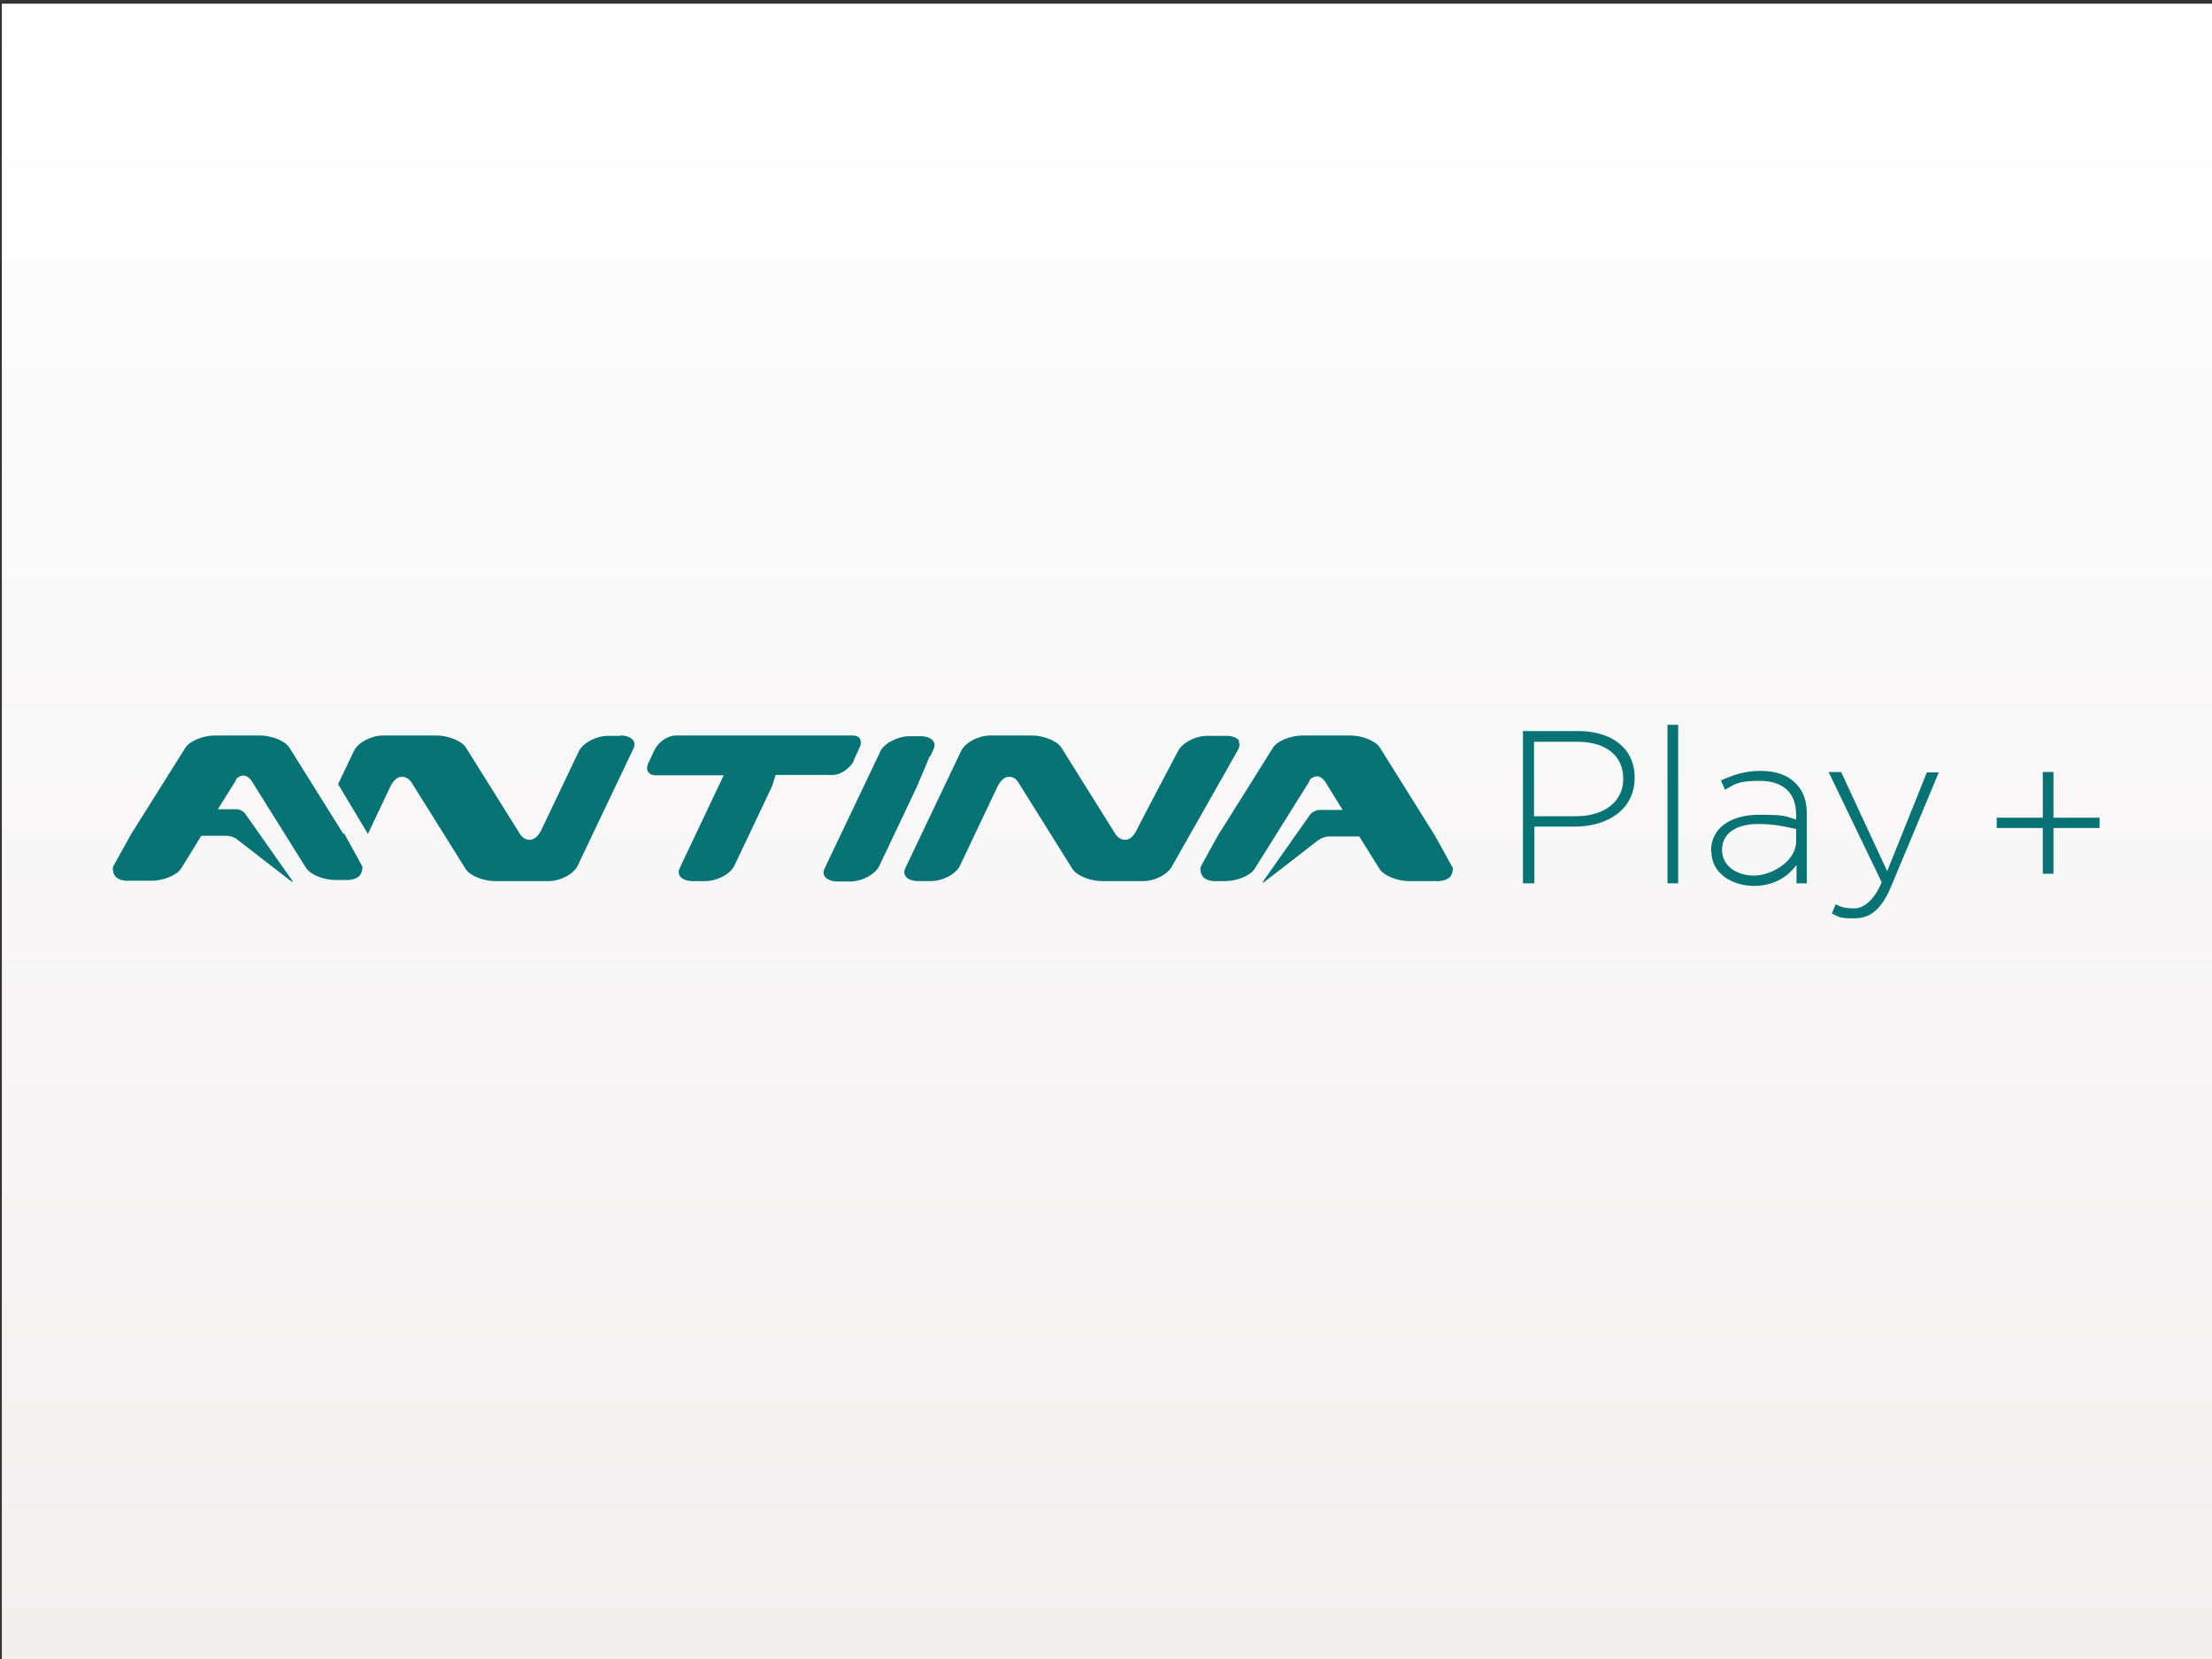
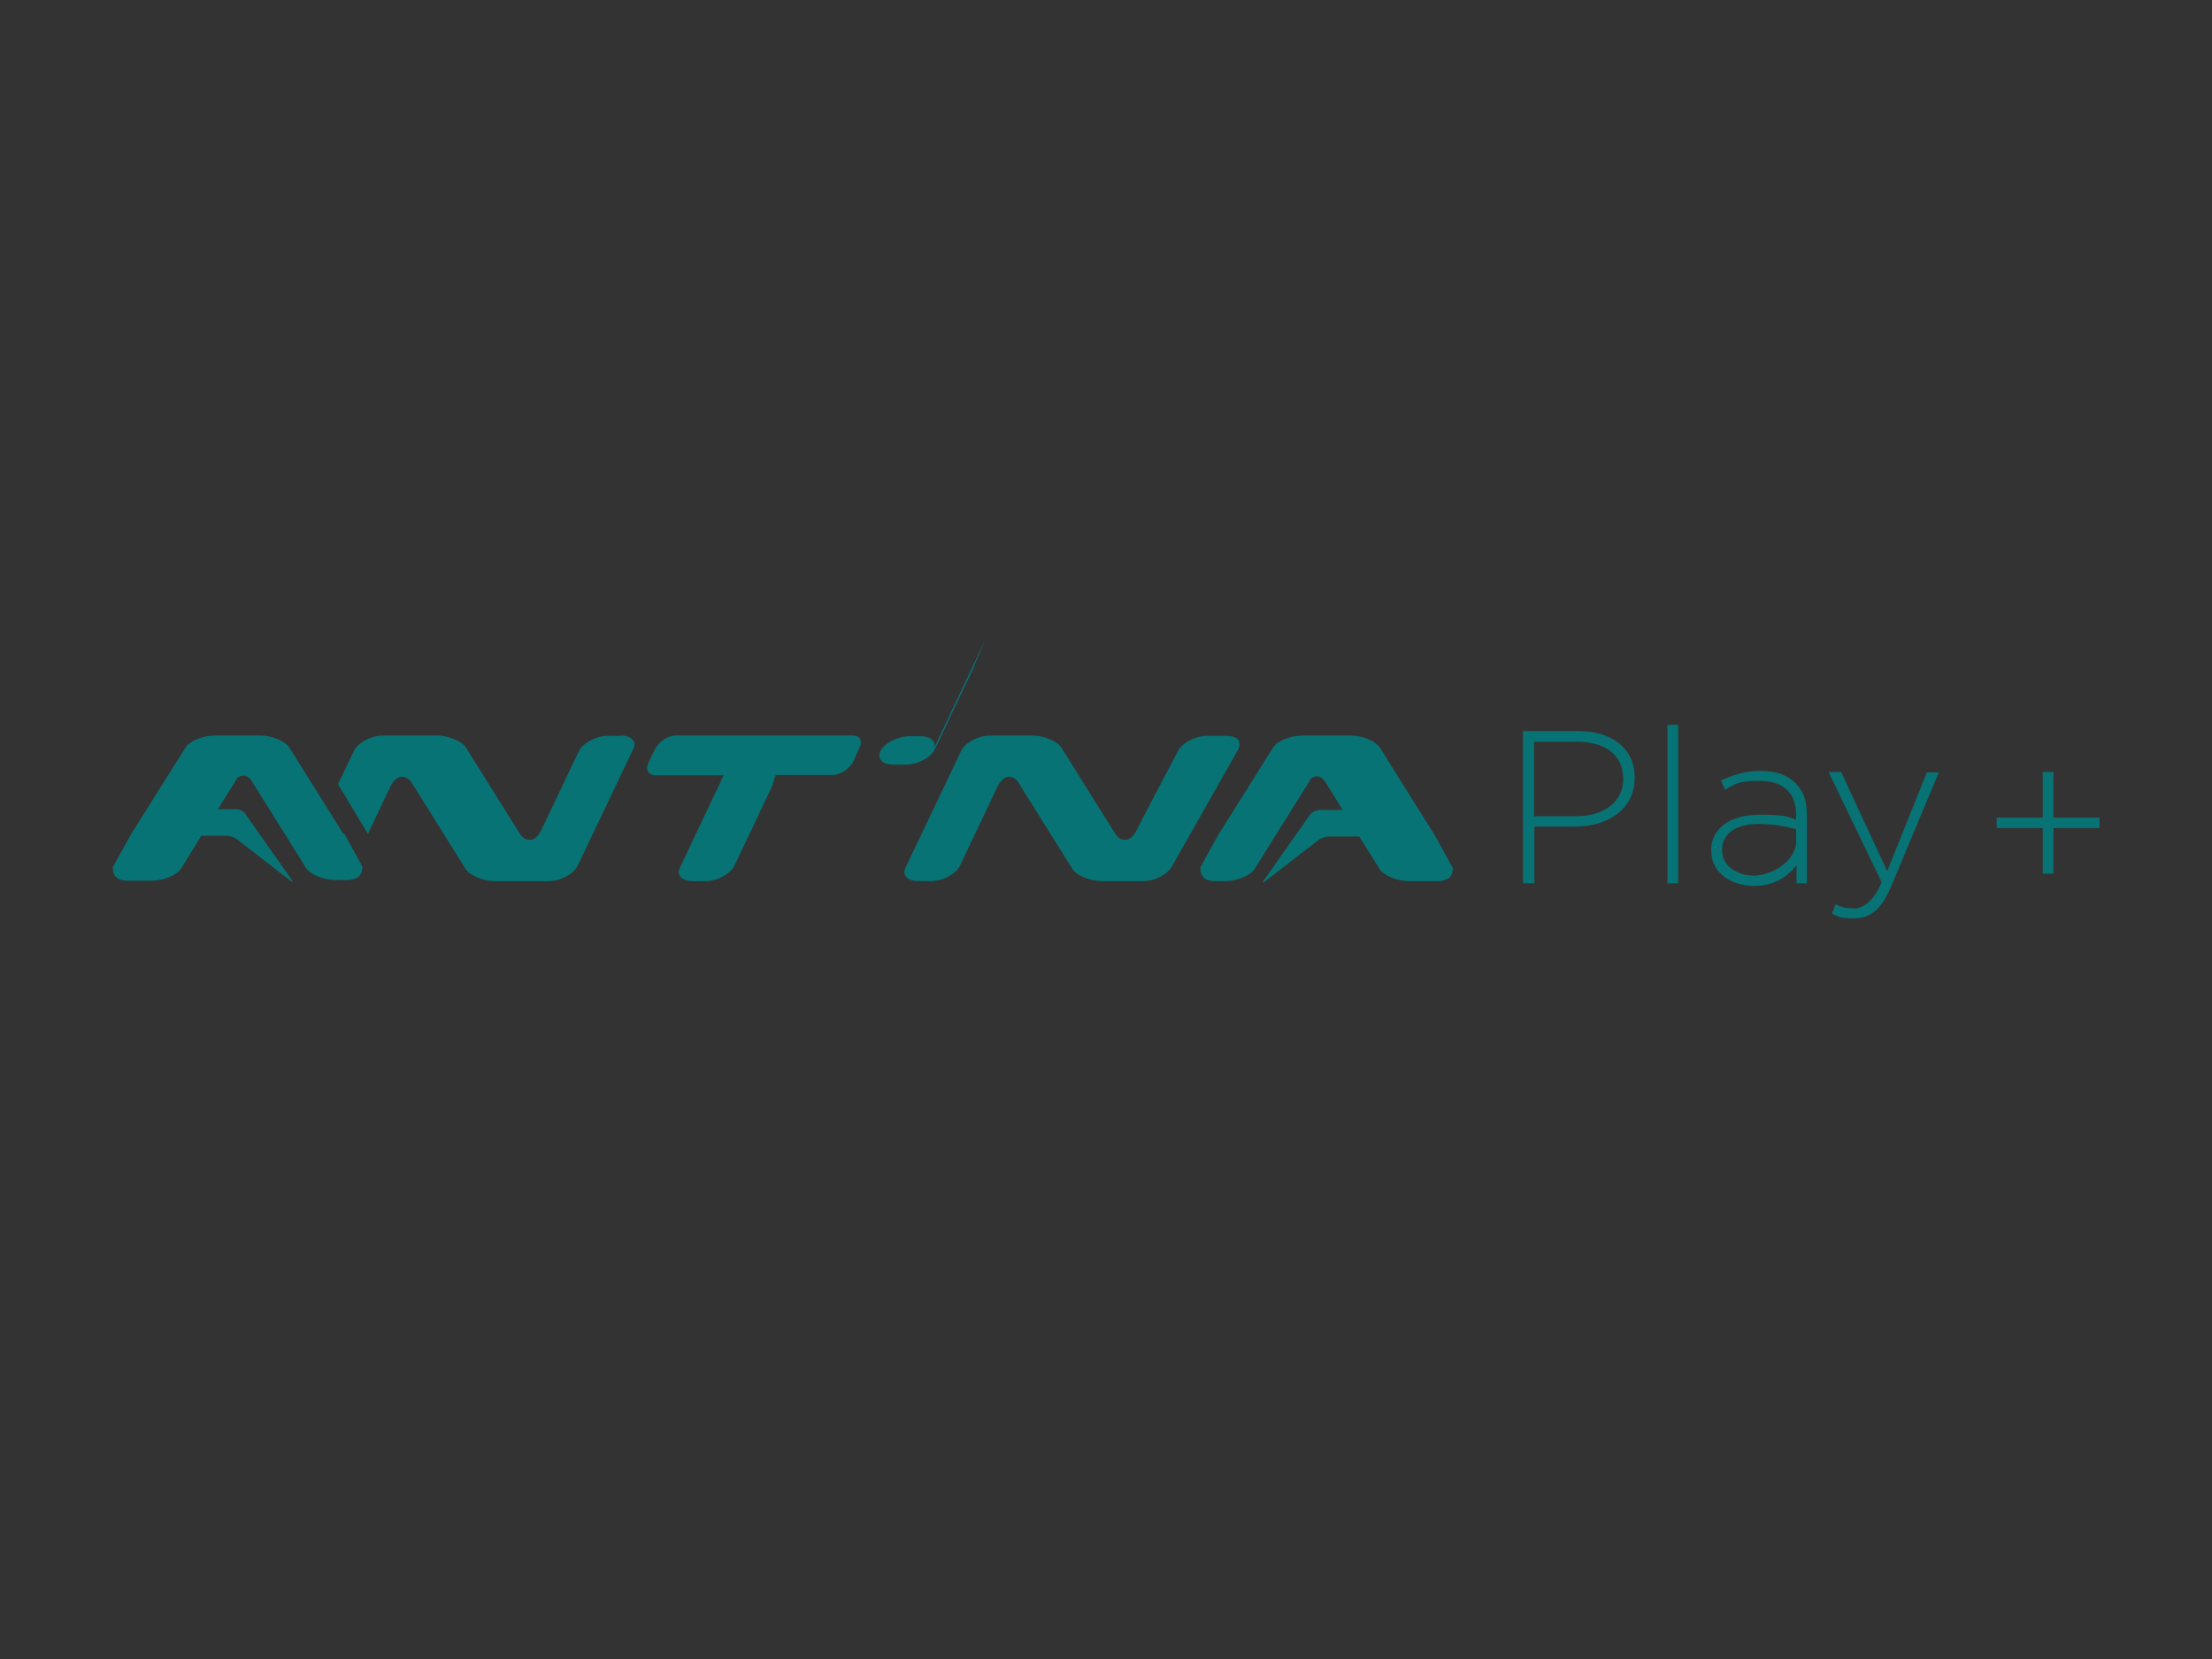
<svg xmlns="http://www.w3.org/2000/svg" id="Layer_1" data-name="Layer 1" version="1.1" viewBox="0 0 600 450">
  <rect x="0" y="0" width="600" height="450" fill="#333333" stroke="none" />
  <defs>
    <linearGradient id="linear-gradient" x1="-334.5" y1="-301" x2="114.5" y2="-301" gradientTransform="translate(-.5 335.5) rotate(90)" gradientUnits="userSpaceOnUse">
      <stop offset="0" stop-color="#fff" />
      <stop offset="1" stop-color="#f2efef" />
    </linearGradient>
  </defs>
-   <polygon points=".5 450 .5 1 600.5 1 600.5 450 .5 450" fill="url(#linear-gradient)" stroke-width="0" />
  <g>
    <path d="M1265-112.7c-3,0-5.5,2.5-5.5,5.5s2.5,5.5,5.5,5.5c6.6,0,12.1,5.4,12.1,12.1s2.5,5.5,5.5,5.5,5.5-2.5,5.5-5.5c0-12.7-10.3-23.1-23.1-23.1Z" fill="#087375" stroke-width="0" />
    <path d="M1321.6-76.4c0,3,2.5,5.5,5.5,5.5s5.5-2.5,5.5-5.5c0-12.7-10.3-23.1-23.1-23.1s-5.5,2.5-5.5,5.5,2.5,5.5,5.5,5.5c6.6,0,12.1,5.4,12.1,12.1Z" fill="#087375" stroke-width="0" />
    <path d="M1264.2,96.3h23.8V-63.2h-43.4l19.6,159.5Z" fill="#087375" stroke-width="0" />
    <path d="M1299-63.2V96.3h23.8l19.6-159.5h-43.4Z" fill="#087375" stroke-width="0" />
    <path d="M1386.2-61.3c-.6-.7-1.3-1.1-2.1-1.5.9-11.6-4.9-22.9-14.3-28.6,4.1-13.2-4.4-28.3-17.3-31.2-.5-16.4-13.4-29.5-29.2-29.5s-4.5.3-6.6.8c-6.2-6.2-14.5-9.8-23.2-9.8s-17,3.5-23.2,9.8c-2.2-.5-4.4-.8-6.6-.8-15.8,0-28.7,13.2-29.2,29.5-10.5,2.6-18.3,12.4-18.3,24.1s.3,4.8,1,7.1c-9.4,5.7-15.2,17.1-14.3,28.6-2.3.9-3.7,3.4-3.3,5.8l20.9,148.5c.4,2.7,2.7,4.7,5.4,4.7h27.2l-19.6-159.5h-19.6c-.9-8.8,4.2-17.5,12.1-20.4,6.4-2,13.7.2,18.1,5.3,4.6,5.4,13-1.9,8.3-7.2-6.1-7-15.5-10.7-24.8-9.6-1.8-6.9,2.4-14.7,8.7-16.5.6,1.5,1.3,2.9,2.2,4.3,3.7,6.1,13.2.1,9.3-5.8-7.1-11.6,2.9-28.3,15.8-27.9-1.6,3.9-2.5,8.1-2.5,12.5s2.5,5.5,5.5,5.5,5.5-2.5,5.5-5.5c-.3-11.5,10.1-21.7,21.4-21.4,4.8,0,9.3,1.6,13.1,4.5-3.4,3.4-6.9,8.8-6.9,16.8s2.5,5.5,5.5,5.5,5.5-2.5,5.5-5.5c1.1-10.5,6.6-12,12.6-12.4,14.1-.5,23.4,18.2,15.3,30-4.1,5.8,5.1,12.2,9.1,6.2,1.4-2.1,2.5-4.3,3.3-6.7,6.2,2,10.2,9.8,8.3,16.6-5.2-.5-10.5.6-15.1,3-6.4,3.2-1.1,13.1,5.1,9.7,12.3-6.8,25.3,6.1,23.7,19.1h-19.6l-19.6,159.5h27.2c2.7,0,5.1-2,5.4-4.7l20.9-148.5c.2-1.6-.3-3.2-1.3-4.4h0Z" fill="#087375" stroke-width="0" />
  </g>
  <g>
    <path d="M1111,87.2c0,4.7,3.9,8.6,8.6,8.6h52.5c4.7,0,8.6-3.9,8.6-8.6v-20.4h-69.7v20.4Z" fill="#087375" stroke-width="0" />
    <path d="M1172.8-83.9l13.4-29.1c1.4-2.9,0-6.4-2.9-7.8-2.9-1.4-6.4,0-7.8,2.9l-13.3,28.8c-3.1-.9-6.5-1.5-9.9-1.5h-13c-17.2,0-31.6,12.6-34.4,29h81.7c-1.5-9.2-6.7-17.1-13.9-22.4h0Z" fill="#087375" stroke-width="0" />
    <path d="M1104.9-49.8l5.8,104.9h70.4l5.8-104.9h-82Z" fill="#087375" stroke-width="0" />
  </g>
  <path d="M649.1-533.6h-21.2v-30.2h-13.7v30.2h-21.7v-78.1h21.7v29.1h13.7v-29.1h21.2v78.1h0ZM746.4-533.3c21.7,0,39.5-18.1,39.5-40.1s-17.7-39.6-39.5-39.6-33.1,16-35.8,22.5c0-9.6-9.7-21.2-20.9-21.2h-36.2v78.1h33.7c13.7,0,23.4-11.7,23.4-22,3,6.3,13.8,22.3,35.8,22.3ZM684.5-565c3.1,0,5.7,3,5.7,6.5s-2.5,6.7-5.7,6.7h-10.8v-13.2h10.8ZM684.5-594.3c3.1,0,5.7,3,5.7,6.5s-2.5,6.5-5.7,6.5h-10.8v-13h10.8ZM698.8-573.4c2.5-.2,6.6-3,8.2-4.8-.6,2.1-.6,8.7,0,10.8-1.7-2.5-5.7-5.6-8.2-6ZM726.6-573.4c0-11,8.9-19.8,19.8-19.8s19.8,8.9,19.8,19.8-8.9,19.9-19.8,19.9-19.8-8.9-19.8-19.9ZM746.4-557.7c8.4,0,15.6-7,15.6-15.6s-7.1-15.6-15.6-15.6-15.6,6.9-15.6,15.6c0,8.6,6.9,15.6,15.5,15.6,0,0,0,0,.1,0ZM776.7-610.7c0-2.9,2.2-5,4.9-5s4.9,2.2,4.9,5-2.2,5.1-4.9,5.1-4.9-2.2-4.9-5.1h0ZM781.7-604.6c3.3,0,6.1-2.6,6.1-6.1s-2.8-6.1-6.1-6.1-6.2,2.6-6.2,6.1,2.8,6.1,6.2,6.1ZM780.4-610.2h1.2l1.8,3h1.2l-2-3.1c1-.1,1.8-.7,1.8-1.9s-.8-2-2.5-2h-2.7v7h1.1v-3h0ZM780.4-611.1v-2.2h1.4c.7,0,1.5.2,1.5,1s-.8,1.1-1.7,1.1h-1.3Z" fill="#087375" fill-rule="evenodd" stroke-width="0" />
  <g>
    <path id="rect1014" d="M362.4-456h107.3l-5.4,44.3h-107.3l5.4-44.3Z" fill="#087375" stroke-width="0" />
    <g id="g987">
      <g id="g969">
        <polygon id="polygon963" points="317.9 -509.3 365.2 -509.3 367 -524.2 319.8 -524.2 317.9 -509.3" fill="#087375" stroke-width="0" />
        <polygon id="polygon965" points="333.4 -491.3 363 -491.3 364.5 -503.6 317.2 -503.6 313.2 -471.1 360.5 -471.1 362.3 -485.2 332.7 -485.2 333.4 -491.3" fill="#087375" stroke-width="0" />
        <path id="polygon967" d="M313.2-524.2" fill="#087375" stroke-width="0" />
      </g>
      <g id="g977">
        <path id="path971" d="M461.6-524.2h-78.3c-8,0-13.3,4.2-14.1,10.5-.3,2.3-.5,4.4-.5,4.4h104.3s.2-1.5.3-2.8c.8-6.3-1.9-12.1-11.7-12.1Z" fill="#087375" stroke-width="0" />
        <path id="path973" d="M406.9-503.6h-38.8c-1.3,8.5,2.9,12.3,9,12.3h23.9l-.8,6.1h-34.4l-1.7,14.1s37.4,0,39,0c1.2,0,10-.3,13-7.5,1-2.3,1.8-10.7,2.1-12.4,1.4-10.2-5.7-12.6-11.2-12.6Z" fill="#087375" stroke-width="0" />
        <path id="path975" d="M423.1-503.6h0l-4,32.5h17.7l2.5-20.2h22.2c6.3,0,9.7-3.4,10.3-7.9.3-2.3.5-4.4.5-4.4h-49.2Z" fill="#087375" stroke-width="0" />
      </g>
      <g id="g985">
        <polygon id="polygon979" points="493.6 -503.6 475.9 -503.6 471.9 -471.1 489.6 -471.1 493.6 -503.6" fill="#087375" stroke-width="0" />
        <polygon id="polygon981" points="509.5 -503.6 505.5 -471.1 523.2 -471.1 527.2 -503.6 509.5 -503.6" fill="#087375" stroke-width="0" />
        <path id="path983" d="M517-524.2h-38.6l-1.8,14.9h51.3s0-.5.3-2.3c1.3-9.8-5.1-12.6-11.1-12.6Z" fill="#087375" stroke-width="0" />
      </g>
    </g>
    <g id="g1149">
      <path id="path1075" d="M407.4-447.4c-.9,0-1.4.4-1.5,1.6l-3.1,25.7h3.3l1-8.1c.3-2.6,1.1-11.2,1.1-13h0c.2,2.3.2,5.4.1,7.4v13.7c-.1,0,3.6,0,3.6,0l3.2-13.7c.5-2,1.3-5.1,2-7.4h0c-.4,1.8-1.7,10.3-2,13l-1,8.1h3.7l3.1-25.7c.2-1.5-.2-1.6-1.1-1.6h-3c-.9,0-1.2.3-1.4,1.2l-4.2,17.2v-17.2c0-.8,0-1.2-.9-1.2h-3Z" fill="#fff" stroke-width="0" />
      <path id="path1093" d="M370.5-447.4l-3.4,27.3h3.6l1.4-11.2h3.6c1,0,1.7-.4,2.2-.9s.8-1.4.9-2.3l1-8.4c.2-1.6.2-2.7-.2-3.4-.2-.3-.5-.6-.9-.7-.4-.2-1-.2-1.8-.2h-6.5ZM373.7-444.4h1.9c.6,0,1,.5.9,1l-1,8.1c0,.5-.6,1-1.1,1h-2l1.2-10.1Z" fill="#fff" stroke-width="0" />
      <path id="path1099" d="M383.2-447.4l-3.4,27.3h3.6l1.5-12h1.3v12h3.8l-.5-12.2h.1c1.1-.6,1.8-1.7,1.9-3l.9-7.7c.1-1.1.1-2.2-.2-3s-1.1-1.4-2.6-1.4h-6.4ZM386.4-444.4h1.9c.6,0,1,.5.9,1l-.9,7.4c0,.5-.6,1-1.1,1h-2l1.1-9.3v-.2Z" fill="#fff" stroke-width="0" />
      <path id="path1105" d="M397.6-447.4c-1,0-1.4.2-1.7.5-.3.3-.4,1.1-.5,1.7l-2.7,21.9c-.1,1-.2,1.8,0,2.4,0,.3.2.5.4.6.2.1.5.2.9.2h6.9l.4-3.2h-4.6s-.4,0-.4,0l1.1-8.9h3.8l.4-3.2h-3.9l1.1-8.9h5l.4-3.1h-6.7Z" fill="#fff" stroke-width="0" />
-       <path id="rect1121" d="M424-447.4h3.7s-3.4,27.3-3.4,27.3h-3.7l3.4-27.3Z" fill="#fff" stroke-width="0" />
      <path id="path887" d="M445-447.4c-.9,0-1.4.4-1.5,1.6l-3.1,25.7h3.3l1-8.1c.3-2.6,1.1-11.2,1.1-13h0c.2,2.3.2,5.4.1,7.4v13.7c-.1,0,3.6,0,3.6,0l3.2-13.7c.5-2,1.3-5.1,2-7.4h0c-.4,1.8-1.7,10.3-2,13l-1,8.1h3.7l3.1-25.7c.2-1.5-.2-1.6-1.1-1.6h-3c-.9,0-1.2.3-1.4,1.2l-4.2,17.2v-17.2c0-.8,0-1.2-.9-1.2h-3Z" fill="#fff" stroke-width="0" />
      <path id="rect1125" d="M430.6-447.4l-2.7,22.3c-.5,3.8.5,5.2,4,5.2s5.7-.4,6.2-4.5l2.8-23h-3.7s-2.7,22-2.7,22c-.2,2-.8,2.2-1.9,2.2s-1.2-.6-1-2.1l2.7-22h-3.7Z" fill="#fff" stroke-width="0" />
    </g>
  </g>
  <g>
    <g id="Grupo_8" data-name="Grupo 8">
      <g id="Grupo_7" data-name="Grupo 7">
        <g id="Grupo_5" data-name="Grupo 5">
          <path id="Trazado_1" data-name="Trazado 1" d="M789-349.7l-2.2-.7c-1.5-.5-3.9-1.3-3.9-3.2s2.2-2.4,3.8-2.4h4.8l4.1-7.6h-62.1c-2.7,0-5,2.2-5,5h0v7c-2.2-7.9-10.1-13.2-18.5-13.2s-14.3,4-17.4,10.4c-.9-6.4-5.7-9.2-12.4-9.2h-28.6c-6.8,0-11.7,4.4-11.7,11.3s3.6,8,9.1,9.6c1.9.5,5.3,1.4,5.3,3.9s-2.2,3.4-4.3,3.4c-3,0-5.6-1.6-7.8-3.5l-3.8,7.1c3.5,2.5,7.6,3.8,11.9,3.9,3.4,0,7-.9,9.6-3.2,2.7-2.3,3.5-5.7,3.5-9.1,0-5.5-3.6-7.8-8.3-9.2l-2.2-.7c-1.5-.5-3.9-1.3-3.9-3.2s2.2-2.9,3.8-2.9h13.5v27.4h9v-11.5h5.1c4.9,0,8.5-1.4,10.5-4.5.9,10.1,8.6,17.1,19.1,17.1s16.4-5.5,18.5-13.8v12.7h9v-13.3h0l10,13.3h9.7l-10.9-14.2c4.9-.9,7.6-5,7.6-9.8,0-1-.1-2-.3-3h6v27h9v-27h5.5c-.3,1.2-.5,2.4-.5,3.6,0,6.6,3.6,8,9.2,9.6,1.9.5,5.3,1.4,5.3,3.9s-2.2,3.4-4.3,3.4c-3,0-5.6-1.6-7.8-3.5l-3.8,7.1c3.5,2.5,7.6,3.8,11.9,3.9,3.4,0,7-.9,9.6-3.2,2.7-2.3,3.5-5.8,3.5-9.1,0-5.5-3.6-7.9-8.4-9.3ZM676.9-347.8h-1.5v-8.6h1.5c3.5,0,6.5,0,6.5,4.4,0,4.2-3.2,4.2-6.5,4.2h0ZM710-336.6c-5.4,0-9.8-4.4-9.8-10.3s4.4-9.1,9.8-9.1,9.8,4.4,9.8,9.1c0,6-4.4,10.3-9.8,10.3h0ZM738.4-348.1h-.9v-8.6h.9c2.9,0,6.2.6,6.2,4.3s-3.3,4.3-6.2,4.3h0Z" fill="#087375" stroke-width="0" />
          <g id="Grupo_4" data-name="Grupo 4">
            <path id="Trazado_2" data-name="Trazado 2" d="M797.8-332.6h1v3.5h.9v-3.5h1v-.7h-2.8v.7Z" fill="#087375" stroke-width="0" />
            <path id="Trazado_3" data-name="Trazado 3" d="M803.1-330.4h0l-.7-2.9h-1.4v4.2h.9v-3.2h0l.8,3.2h.8l.8-3.2h0v3.2h.9v-4.2h-1.4l-.7,2.9Z" fill="#087375" stroke-width="0" />
          </g>
        </g>
        <g id="Grupo_6" data-name="Grupo 6">
          <path id="Trazado_4" data-name="Trazado 4" d="M692.7-405.2v17.2h-.3l-9.4-14.7c-1.1-1.9-2.3-2.5-4.6-2.5h-39.7v6.8h10.9v27.5h9.4v-27.5h10.6v27.5h9v-20.5h.2l12,18c1.2,1.9,2.3,2.5,4.6,2.5h6.2v-27.5h10.6v27.5h9.3v-27.5h8.2l3.5-6.8h-40.5Z" fill="#087375" stroke-width="0" />
        </g>
      </g>
    </g>
    <g id="Grupo_9" data-name="Grupo 9">
      <path id="Trazado_5" data-name="Trazado 5" d="M577.5-375.8l12.9,18.3v-20.1h30.8c-6.3-21.4-28.8-33.5-50.1-27.2-13.1,3.9-23.3,14.1-27.2,27.2h30.1c1.4,0,2.7.7,3.5,1.8Z" fill="#087375" stroke-width="0" />
      <path id="Trazado_6" data-name="Trazado 6" d="M597.8-370.7v27.6h-4.3c-1.5,0-2.9-.7-3.7-1.9l-18.1-25.7h-29.3c-2.5,22.1,13.3,42.1,35.5,44.7,22.1,2.5,42.1-13.3,44.7-35.5.4-3.1.4-6.2,0-9.2h-24.8Z" fill="#087375" stroke-width="0" />
    </g>
  </g>
  <g>
    <g>
      <path d="M394,235.3c-.6-1.1-5-9.1-5-9l-14.7-23.5c-1.1-1.8-4.8-3.3-8-3.3h-13c-3.2,0-6.9,1.5-8,3.3,0,0-14.7,23.5-14.7,23.4,0,0-4.9,8.8-5,9.1,0,0,0,0,0,.1,0,.5,0,1.7.8,2.5.7.9,2.4,1.1,2.9,1.1h3c3.2,0,6.9-1.5,8-3.3,0,0,14.7-23.5,14.7-23.5l.5-1h.1c.7-.5,1.4-.7,2-.6.7.2,1.4.7,1.9,1.5l4.7,7.6h-6.4c-.8,0-1.9.6-2.4,1.2l-12.6,17.9c-.5.7-.3.8.3.3l14.6-11.3c.7-.5,1.9-.9,2.7-.9h8.3l5.5,8.8c1.1,1.8,4.8,3.3,8,3.3h8.1c.6,0,2.2-.3,3-1.1.7-.8.8-2,.8-2.5h0Z" fill="#087375" stroke-width="0" />
      <path d="M336.2,201c-.6-.9-1.9-1.4-3.5-1.4h-5.3c-3.2,0-6.8,1.9-7.9,4.2,0,0-11.3,21.4-11.2,21.4-.8,1.6-1.9,2.6-3.1,2.6-1,0-1.9-.5-2.6-1.5l-14.7-23.5c-1.1-1.8-4.8-3.3-8-3.3h-11.3c-3.2,0-6.8,1.9-7.9,4.2l-15.1,31.7c-.4.8-.4,1.6,0,2.2.5.9,1.9,1.4,3.5,1.4h3.4c3.2,0,6.8-1.9,7.9-4.2l10.2-21.5c.8-1.6,1.9-2.6,3.1-2.6,1,0,1.9.5,2.5,1.5,0,0,14.7,23.5,14.7,23.5,1.1,1.8,4.8,3.3,8,3.3h11.2c3.2,0,6.8-1.9,7.9-4.2h0s0,0,0,0c0,0,18-31.7,17.9-31.6.4-.8.4-1.6,0-2.2Z" fill="#087375" stroke-width="0" />
      <path d="M231.5,206.4l1.6-3.5c.3-.5.4-1.1.4-1.5s-.1-.8-.3-1.1c-.3-.5-1-.8-1.9-.8h-48c-2.2,0-4.8,1.8-5.8,4l-1.6,3.4c-.5,1-.5,2,0,2.6.4.5,1,.8,1.9.8h18.5l-11.9,25.1c-.4.8-.4,1.6,0,2.2.6.9,1.9,1.4,3.5,1.4h3.4c3.2,0,6.8-1.9,7.9-4.2,0,0,10.2-21.4,10.2-21.5,0,0,1-3.1,1-3.1h15.5c2.2,0,4.8-1.9,5.8-4Z" fill="#087375" stroke-width="0" />
      <path d="M168.3,199.6h-3.4c-3.2,0-6.8,1.9-7.9,4.2l-10.2,21.4c-.8,1.6-1.9,2.6-3.1,2.6-1,0-1.9-.5-2.6-1.5l-14.7-23.5c-1.1-1.8-4.8-3.3-8-3.3h-14.5c-3.2,0-6.8,1.9-7.9,4.2,0,0-4,8.4-4.3,9,.3.5,7,11.7,8.1,13.5.9-1.9,6.1-12.9,6.1-12.9.8-1.6,1.9-2.6,3.1-2.6,1,0,1.9.5,2.6,1.5l14.7,23.5c1.1,1.8,4.8,3.3,8,3.3h14.5c3.2,0,6.8-1.9,7.9-4.2l15.1-31.7c.4-.8.4-1.6,0-2.2-.6-.9-1.9-1.4-3.5-1.4Z" fill="#087375" stroke-width="0" />
-       <path d="M252.3,205.2l.9-1.9c.4-.8.4-1.6,0-2.2-.6-.9-1.9-1.4-3.5-1.4h-3.1c-1.6,0-3.2.5-4.6,1.2h0c-.2.1-.5.3-.7.4,0,0,0,0-.1,0-.2.1-.3.2-.5.4-.2.1-.3.2-.5.4,0,0-.2.1-.2.2,0,0-.1,0-.2.1h0c-.4.4-.8.9-1,1.4l-15.1,31.7c-.4.8-.4,1.6,0,2.2.6.9,1.9,1.4,3.5,1.4h3.4c3.2,0,6.8-1.9,7.9-4.2,0,0,10.2-21.5,10.2-21.5l3.5-8.3Z" fill="#087375" stroke-width="0" />
+       <path d="M252.3,205.2l.9-1.9c.4-.8.4-1.6,0-2.2-.6-.9-1.9-1.4-3.5-1.4h-3.1c-1.6,0-3.2.5-4.6,1.2h0c-.2.1-.5.3-.7.4,0,0,0,0-.1,0-.2.1-.3.2-.5.4-.2.1-.3.2-.5.4,0,0-.2.1-.2.2,0,0-.1,0-.2.1h0c-.4.4-.8.9-1,1.4c-.4.8-.4,1.6,0,2.2.6.9,1.9,1.4,3.5,1.4h3.4c3.2,0,6.8-1.9,7.9-4.2,0,0,10.2-21.5,10.2-21.5l3.5-8.3Z" fill="#087375" stroke-width="0" />
      <path d="M93.2,226.3l-14.7-23.5c-1.1-1.8-4.8-3.3-8-3.3h-12.2c-3.2,0-6.9,1.5-8,3.3l-14.7,23.4s-4.9,8.8-5,9c0,0,0,0,0,.1,0,.5,0,1.7.8,2.5.7.9,2.4,1.1,2.9,1.1h6.8c3.2,0,6.9-1.5,8-3.3,0,0,2.6-4.1,5.5-8.9h6.9c.8,0,2.1.4,2.7.9l14.6,11.3c.7.5.8.4.3-.3l-12.6-17.9c-.5-.7-1.6-1.2-2.4-1.2h-5c2.6-4.2,4.7-7.5,4.7-7.5l.5-1h.1c.6-.5,1.4-.7,2-.6.8.2,1.4.7,1.9,1.5l14.7,23.5c1.1,1.8,4.8,3.3,8,3.3h3.5c.6,0,2.2-.3,3-1.1.7-.8.8-2,.8-2.5h0c-.6-1.3-5.1-9.2-5-9.2Z" fill="#087375" stroke-width="0" />
    </g>
    <g>
      <path d="M413.1,198.3h15c9.1,0,15.3,4.7,15.3,12.6h0c0,8.8-7.5,13.3-16.1,13.3h-11.1v15.4h-3.1v-41.3ZM427.5,221.4c7.7,0,12.8-4,12.8-10.1h0c0-6.7-5.1-10.1-12.5-10.1h-11.7v20.2h11.3Z" fill="#087375" stroke-width="0" />
      <path d="M452.3,196.6h2.9v43h-2.9v-43Z" fill="#087375" stroke-width="0" />
      <path d="M464.1,230.9h0c0-6.4,5.4-9.9,13.1-9.9s7.1.5,10,1.3v-1.3c0-6.1-3.7-9.2-9.9-9.2s-6.7,1-9.4,2.4l-1.1-2.5c3.3-1.5,6.5-2.6,10.7-2.6s7.3,1.1,9.5,3.3,3.1,4.8,3.1,8.5v18.7h-2.8v-5c-2.1,2.9-5.8,5.7-11.5,5.7s-11.6-3.2-11.6-9.4ZM487.2,228.3v-3.4c-2.5-.6-5.9-1.4-10.2-1.4-6.4,0-9.9,2.8-9.9,7h0c0,4.5,4.1,7,8.7,7s11.4-3.8,11.4-9.3Z" fill="#087375" stroke-width="0" />
      <path d="M522.7,209.5h3.2l-13,31.1c-2.7,6.3-5.7,8.5-10,8.5s-3.9-.4-6-1.3l1-2.5c1.6.8,2.9,1.1,5.1,1.1s5.2-1.8,7.4-7.1l-14.4-29.9h3.4l12.5,26.9,10.8-26.9Z" fill="#087375" stroke-width="0" />
    </g>
    <path d="M554.1,224.6h-12.5v-2.8h12.5v-12.4h2.9v12.4h12.5v2.8h-12.5v12.4h-2.9v-12.4Z" fill="#087375" stroke-width="0" />
  </g>
</svg>